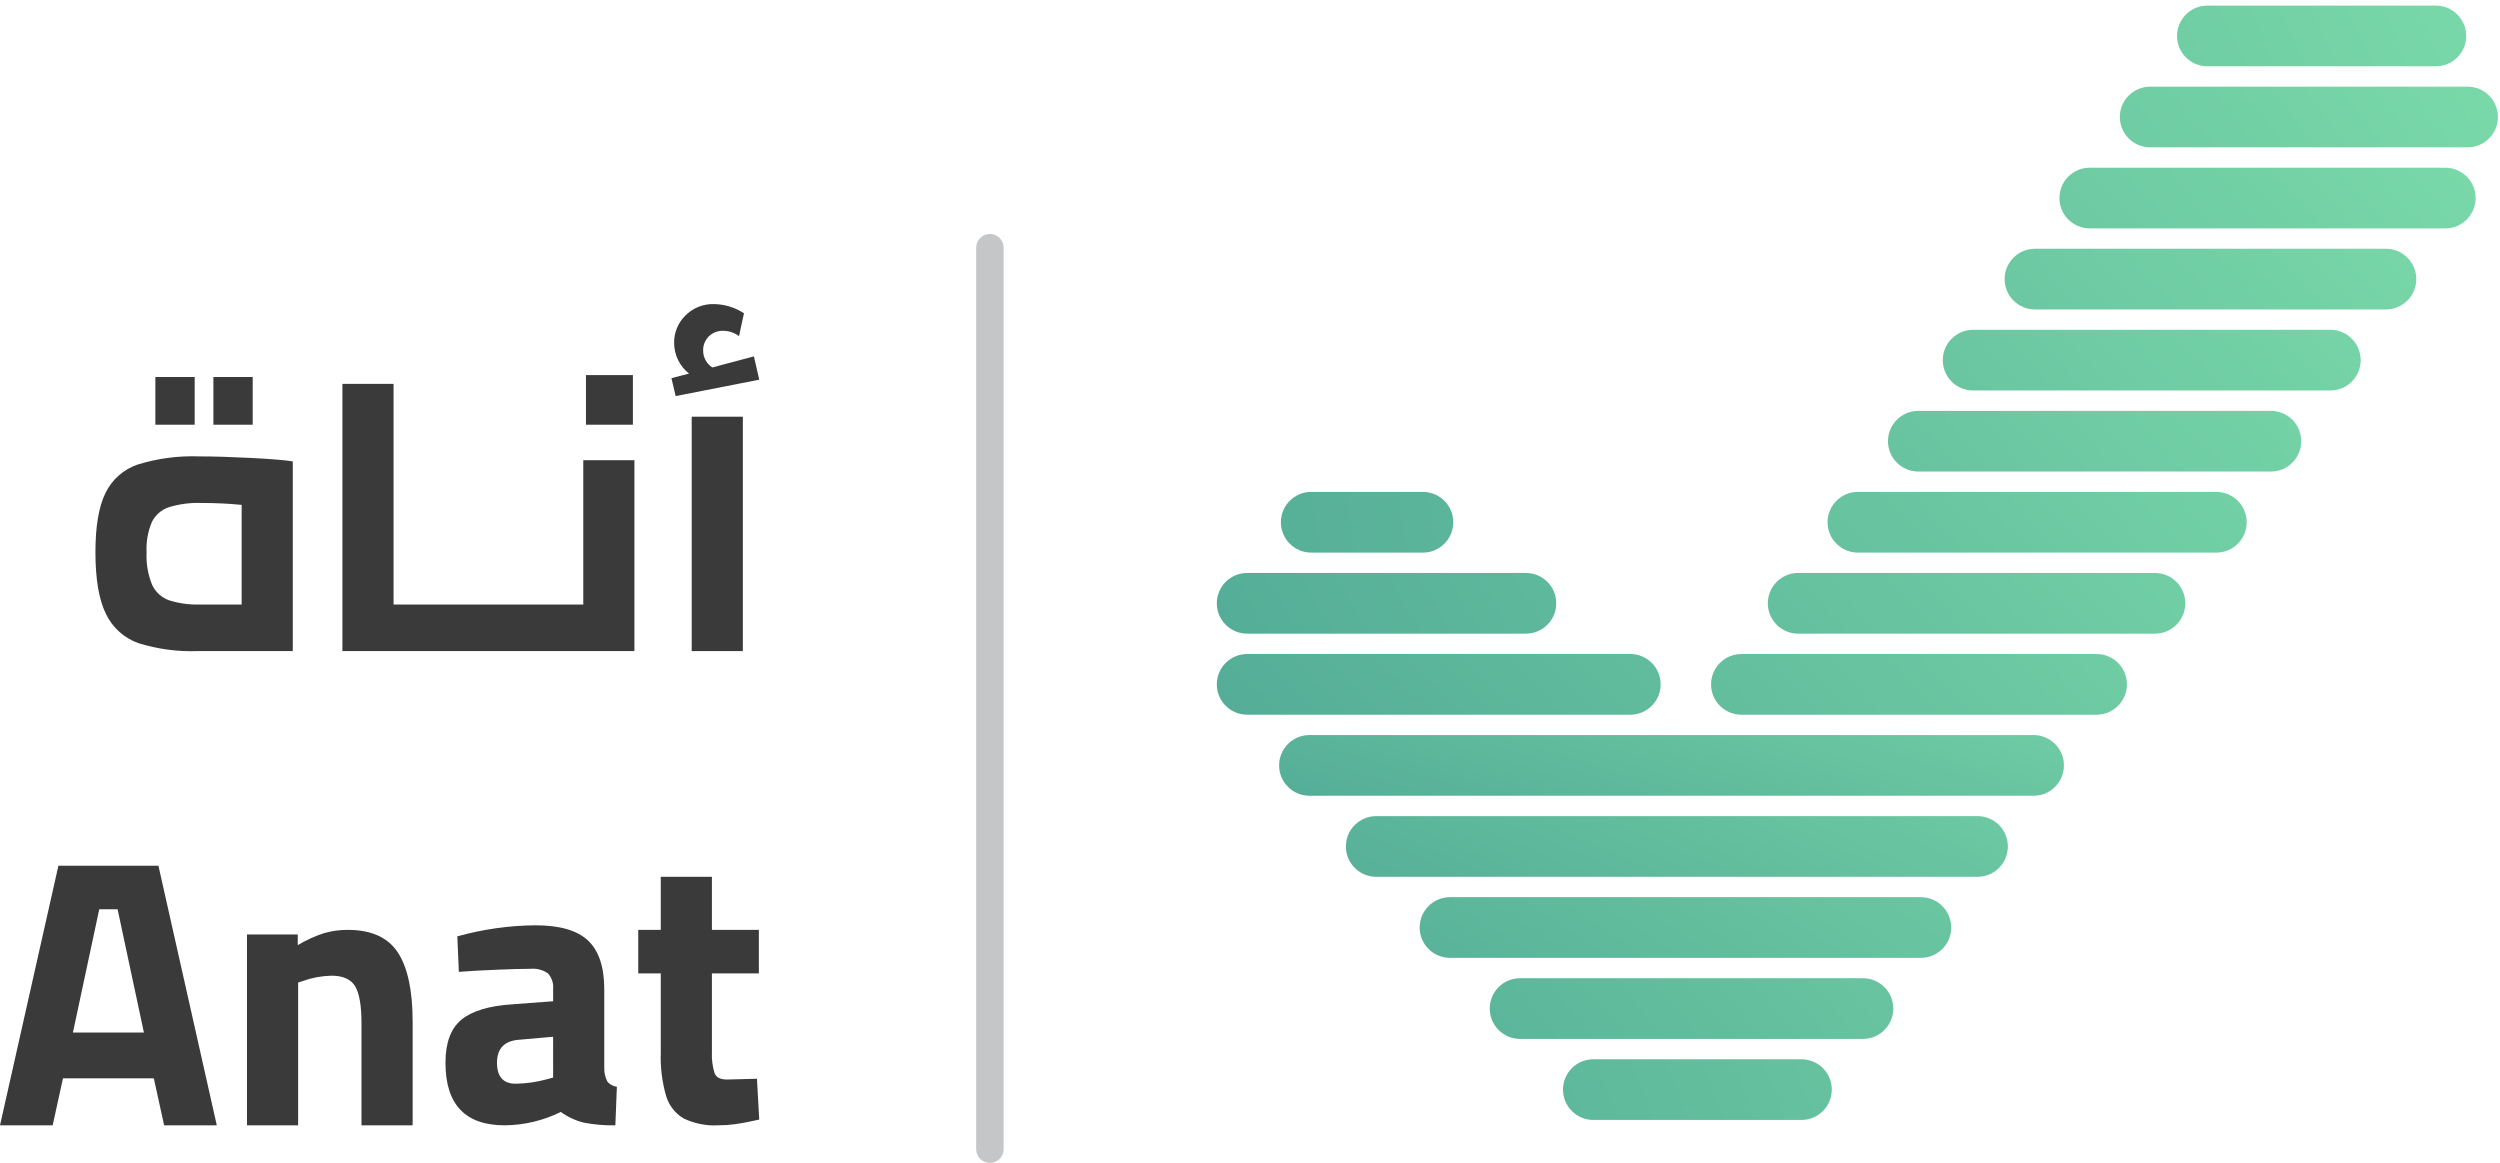
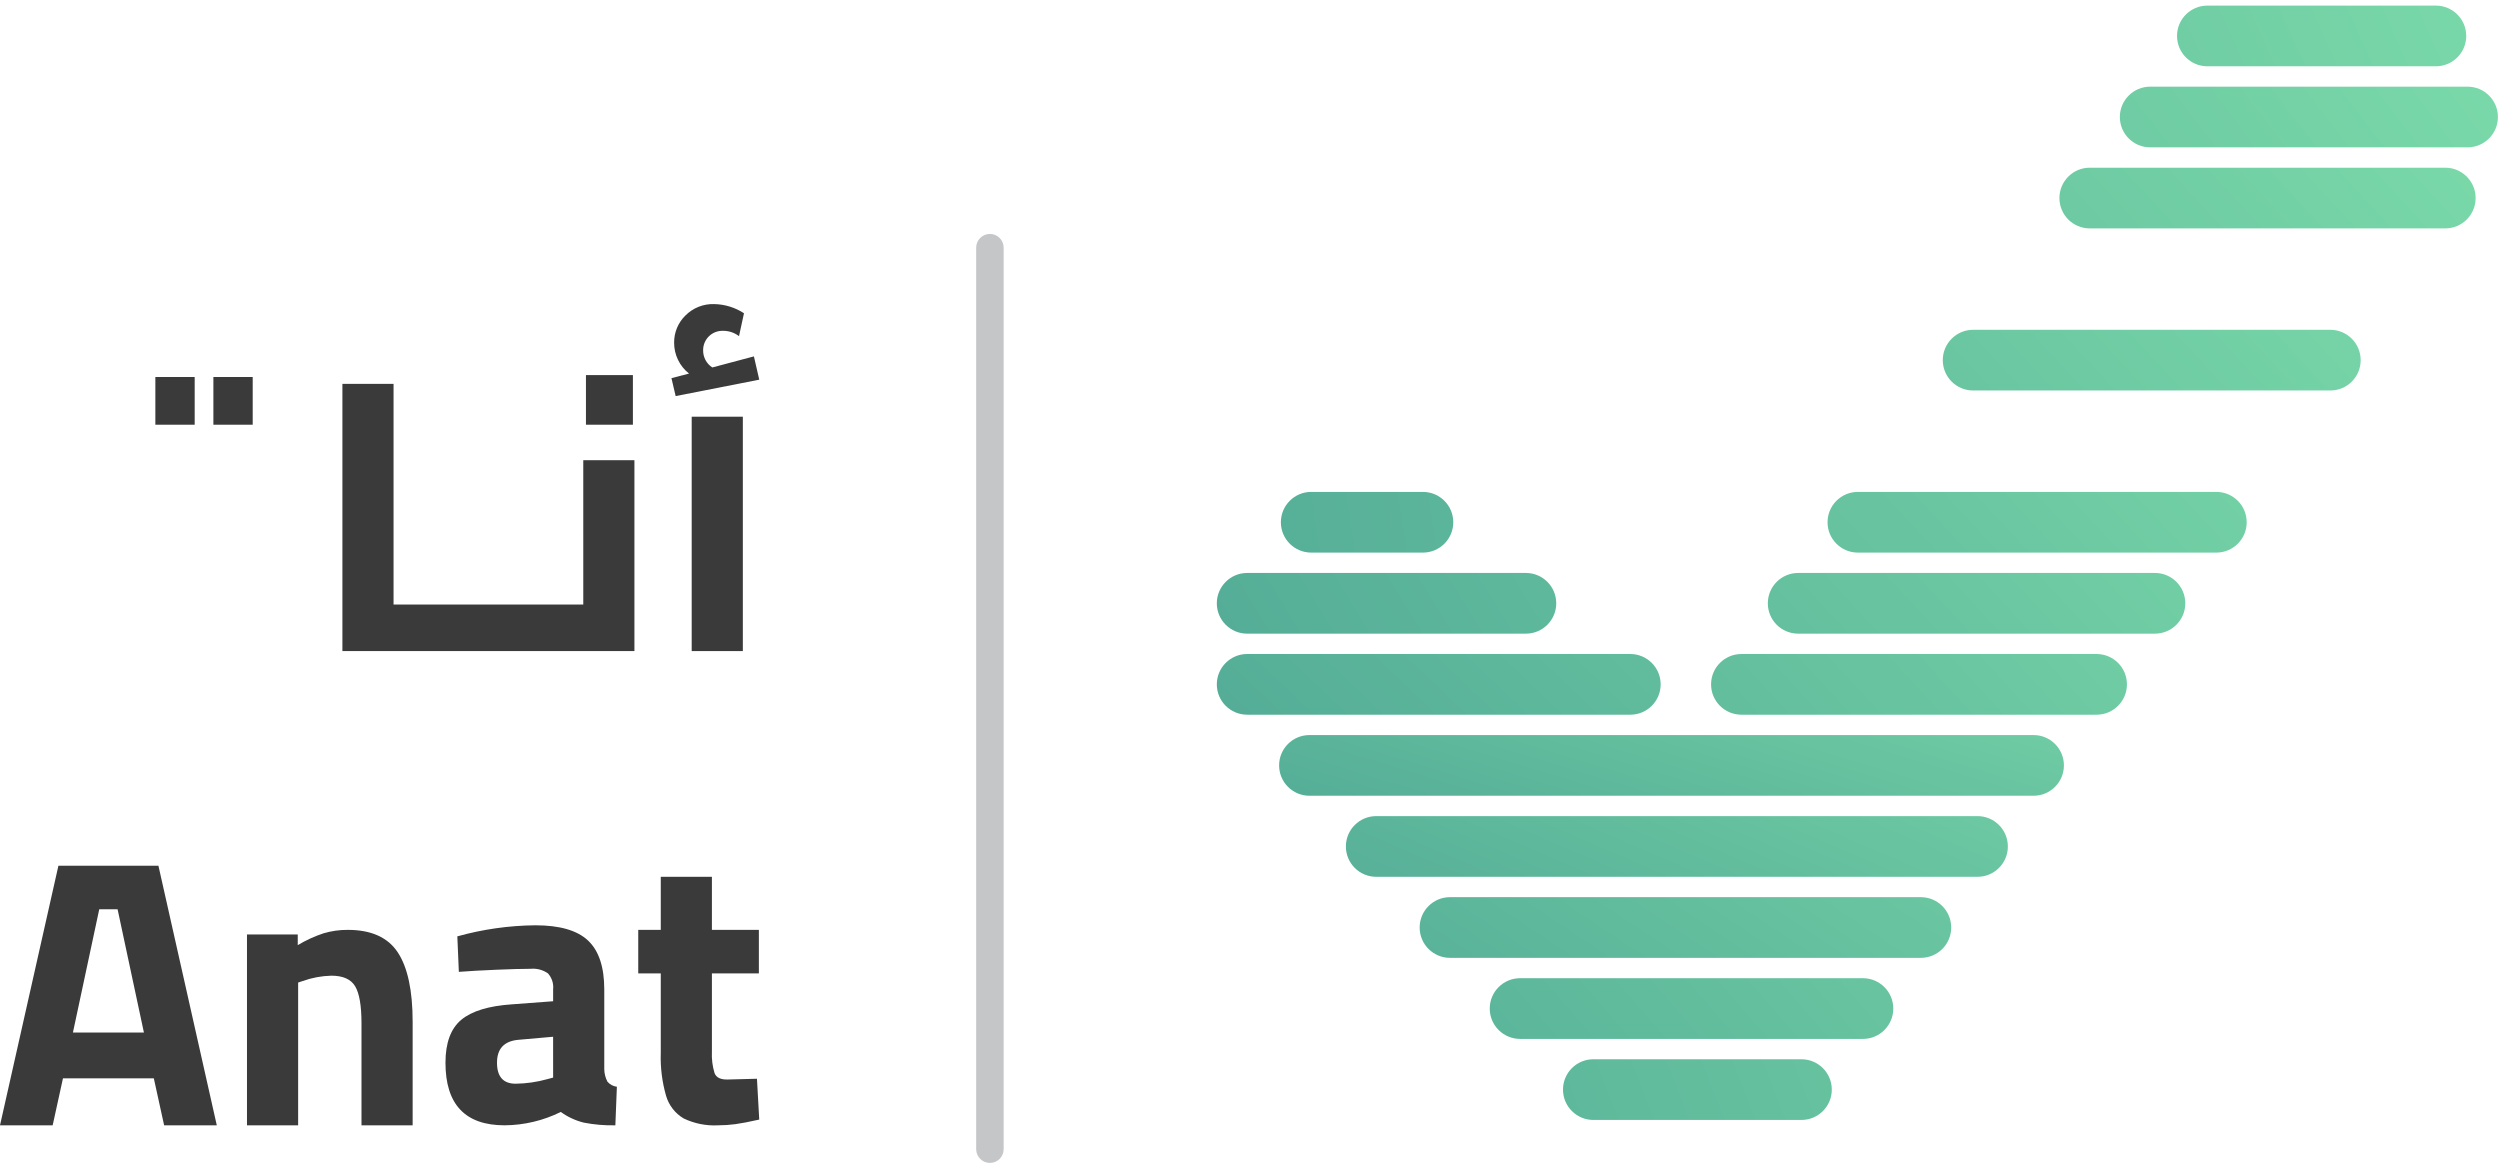
<svg xmlns="http://www.w3.org/2000/svg" width="432" height="201" viewBox="0 0 432 201" fill="none">
  <path d="M10.093 149.598L0.001 194.452H9.101L10.881 186.339H26.581L28.361 194.452H37.461L27.376 149.598H10.093ZM12.601 178.424L17.152 157.118H20.318L24.869 178.424H12.601Z" fill="#3A3A3A" />
  <path d="M60.092 160.682C58.674 160.671 57.262 160.871 55.903 161.276C54.348 161.79 52.855 162.476 51.451 163.321V161.475H42.678V194.455H51.518V169.785L52.309 169.521C53.899 168.952 55.569 168.64 57.256 168.598C59.278 168.598 60.652 169.214 61.378 170.445C62.105 171.676 62.468 173.81 62.466 176.845V194.455H71.305V176.575C71.305 171.166 70.448 167.164 68.733 164.569C67.019 161.974 64.138 160.679 60.092 160.682Z" fill="#3A3A3A" />
  <path d="M104.98 186.935C104.611 186.245 104.418 185.475 104.418 184.693V170.972C104.418 167.105 103.485 164.291 101.618 162.529C99.751 160.767 96.706 159.887 92.482 159.89C87.932 159.936 83.408 160.579 79.026 161.803L79.289 167.937C81.004 167.804 83.137 167.683 85.689 167.574C88.241 167.465 90.241 167.41 91.689 167.409C92.751 167.31 93.814 167.59 94.689 168.201C95.023 168.575 95.275 169.014 95.429 169.491C95.582 169.969 95.634 170.473 95.58 170.971V173.016L88.521 173.544C84.475 173.811 81.54 174.701 79.716 176.215C77.892 177.729 76.979 180.203 76.978 183.636C76.978 190.849 80.386 194.455 87.202 194.454C90.569 194.429 93.885 193.639 96.902 192.145C98.1 193.013 99.456 193.64 100.893 193.992C102.685 194.341 104.509 194.496 106.334 194.454L106.597 187.792C105.972 187.711 105.398 187.406 104.98 186.935ZM95.58 186.209L94.589 186.473C92.806 186.973 90.966 187.239 89.115 187.265C86.96 187.265 85.882 186.056 85.882 183.637C85.882 181.218 87.114 179.899 89.577 179.679L95.577 179.151L95.58 186.209Z" fill="#3A3A3A" />
  <path d="M130.803 186.407L125.789 186.539C124.557 186.583 123.787 186.22 123.48 185.451C123.111 184.245 122.955 182.983 123.018 181.723V168.202H131.132V160.682H123.018V151.513H114.181V160.682H110.289V168.202H114.181V181.922C114.094 184.44 114.406 186.955 115.104 189.376C115.586 191.011 116.67 192.402 118.138 193.268C119.986 194.155 122.027 194.563 124.074 194.455C125.077 194.455 126.08 194.388 127.074 194.255C128.063 194.122 129.437 193.858 131.196 193.463L130.803 186.407Z" fill="#3A3A3A" />
  <path d="M109.365 64.816H101.252V73.391H109.365V64.816Z" fill="#3A3A3A" />
  <path d="M43.667 65.146H36.873V73.391H43.667V65.146Z" fill="#3A3A3A" />
  <path d="M33.641 65.146H26.847V73.391H33.641V65.146Z" fill="#3A3A3A" />
  <path d="M128.363 72.006H119.524V112.507H128.363V72.006Z" fill="#3A3A3A" />
  <path d="M130.275 61.584L123.085 63.497C122.592 63.177 122.187 62.737 121.91 62.218C121.634 61.698 121.493 61.117 121.502 60.529C121.497 60.08 121.582 59.635 121.753 59.22C121.925 58.805 122.178 58.428 122.499 58.114C122.819 57.8 123.2 57.554 123.618 57.391C124.037 57.227 124.484 57.151 124.932 57.165C125.933 57.155 126.908 57.48 127.702 58.088L128.56 54.13C127.028 53.13 125.245 52.581 123.415 52.547C122.494 52.515 121.575 52.675 120.718 53.015C119.861 53.356 119.084 53.87 118.435 54.526C117.811 55.135 117.317 55.864 116.983 56.669C116.649 57.474 116.481 58.338 116.489 59.21C116.483 60.238 116.711 61.253 117.157 62.179C117.603 63.105 118.255 63.917 119.062 64.552L116.027 65.344L116.753 68.444L131.199 65.607L130.275 61.584Z" fill="#3A3A3A" />
-   <path d="M34.499 78.866C30.861 78.726 27.225 79.206 23.747 80.285C22.542 80.702 21.432 81.353 20.48 82.203C19.529 83.052 18.756 84.082 18.206 85.232C17.062 87.585 16.491 90.982 16.491 95.423C16.491 100.084 17.096 103.635 18.305 106.076C18.857 107.242 19.634 108.288 20.59 109.154C21.546 110.02 22.664 110.689 23.879 111.123C27.206 112.166 30.685 112.634 34.169 112.508H50.594V79.724C49.186 79.505 46.767 79.307 43.338 79.131C39.909 78.955 36.962 78.867 34.499 78.866ZM41.755 104.46H34.632C32.801 104.526 30.972 104.281 29.223 103.735C28.581 103.506 27.991 103.152 27.488 102.693C26.984 102.235 26.576 101.681 26.288 101.063C25.559 99.276 25.232 97.35 25.331 95.423C25.237 93.627 25.553 91.834 26.255 90.179C26.86 88.978 27.915 88.065 29.19 87.639C31.017 87.087 32.923 86.842 34.83 86.913C37.249 86.913 39.558 87.023 41.756 87.243L41.755 104.46Z" fill="#3A3A3A" />
  <path d="M100.79 104.46H68.006V66.333H59.167V112.506H109.628V79.526H100.789L100.79 104.46Z" fill="#3A3A3A" />
  <path d="M171.058 40.423C170.428 40.423 169.825 40.673 169.379 41.118C168.934 41.564 168.684 42.167 168.684 42.797V198.626C168.697 199.247 168.953 199.838 169.396 200.273C169.84 200.708 170.436 200.951 171.058 200.951C171.679 200.951 172.275 200.708 172.719 200.273C173.163 199.838 173.418 199.247 173.431 198.626V42.797C173.431 42.168 173.181 41.564 172.736 41.119C172.291 40.673 171.688 40.423 171.058 40.423Z" fill="#C5C6C8" />
  <path d="M245.883 85.001H226.579C223.683 85.001 221.335 87.349 221.335 90.245C221.335 93.141 223.683 95.489 226.579 95.489H245.883C248.779 95.489 251.127 93.141 251.127 90.245C251.127 87.349 248.779 85.001 245.883 85.001Z" fill="url(#paint0_linear_1_2388)" />
  <path d="M382.985 85.001H321.044C318.148 85.001 315.8 87.349 315.8 90.245C315.8 93.141 318.148 95.489 321.044 95.489H382.985C385.881 95.489 388.229 93.141 388.229 90.245C388.229 87.349 385.881 85.001 382.985 85.001Z" fill="url(#paint1_linear_1_2388)" />
-   <path d="M392.406 70.996H331.486C328.59 70.996 326.242 73.344 326.242 76.24C326.242 79.136 328.59 81.484 331.486 81.484H392.406C395.302 81.484 397.65 79.136 397.65 76.24C397.65 73.344 395.302 70.996 392.406 70.996Z" fill="url(#paint2_linear_1_2388)" />
  <path d="M402.681 56.99H340.956C338.06 56.99 335.712 59.338 335.712 62.234C335.712 65.13 338.06 67.478 340.956 67.478H402.681C405.577 67.478 407.925 65.13 407.925 62.234C407.925 59.338 405.577 56.99 402.681 56.99Z" fill="url(#paint3_linear_1_2388)" />
-   <path d="M412.289 42.985H351.641C348.745 42.985 346.397 45.333 346.397 48.229C346.397 51.125 348.745 53.473 351.641 53.473H412.289C415.185 53.473 417.533 51.125 417.533 48.229C417.533 45.333 415.185 42.985 412.289 42.985Z" fill="url(#paint4_linear_1_2388)" />
  <path d="M422.545 28.979H361.112C358.216 28.979 355.868 31.327 355.868 34.223C355.868 37.119 358.216 39.467 361.112 39.467H422.545C425.441 39.467 427.789 37.119 427.789 34.223C427.789 31.327 425.441 28.979 422.545 28.979Z" fill="url(#paint5_linear_1_2388)" />
  <path d="M426.396 14.974H371.554C368.658 14.974 366.31 17.322 366.31 20.218C366.31 23.114 368.658 25.462 371.554 25.462H426.396C429.292 25.462 431.64 23.114 431.64 20.218C431.64 17.322 429.292 14.974 426.396 14.974Z" fill="url(#paint6_linear_1_2388)" />
  <path d="M420.921 0.968H381.433C378.537 0.968 376.189 3.316 376.189 6.212C376.189 9.108 378.537 11.456 381.433 11.456H420.921C423.817 11.456 426.165 9.108 426.165 6.212C426.165 3.316 423.817 0.968 420.921 0.968Z" fill="url(#paint7_linear_1_2388)" />
  <path d="M263.676 99.007H215.509C212.613 99.007 210.265 101.355 210.265 104.251C210.265 107.147 212.613 109.495 215.509 109.495H263.676C266.572 109.495 268.92 107.147 268.92 104.251C268.92 101.355 266.572 99.007 263.676 99.007Z" fill="url(#paint8_linear_1_2388)" />
  <path d="M372.373 99.007H310.724C307.828 99.007 305.48 101.355 305.48 104.251C305.48 107.147 307.828 109.495 310.724 109.495H372.373C375.269 109.495 377.617 107.147 377.617 104.251C377.617 101.355 375.269 99.007 372.373 99.007Z" fill="url(#paint9_linear_1_2388)" />
  <path d="M281.718 113.013H215.509C212.613 113.013 210.265 115.361 210.265 118.257C210.265 121.153 212.613 123.501 215.509 123.501H281.718C284.614 123.501 286.962 121.153 286.962 118.257C286.962 115.361 284.614 113.013 281.718 113.013Z" fill="url(#paint10_linear_1_2388)" />
  <path d="M362.29 113.013H300.917C298.021 113.013 295.673 115.361 295.673 118.257C295.673 121.153 298.021 123.501 300.917 123.501H362.29C365.187 123.501 367.534 121.153 367.534 118.257C367.534 115.361 365.187 113.013 362.29 113.013Z" fill="url(#paint11_linear_1_2388)" />
  <path d="M351.401 127.018H226.274C223.378 127.018 221.03 129.366 221.03 132.262C221.03 135.158 223.378 137.506 226.274 137.506H351.401C354.297 137.506 356.645 135.158 356.645 132.262C356.645 129.366 354.297 127.018 351.401 127.018Z" fill="url(#paint12_linear_1_2388)" />
  <path d="M341.714 141.024H237.812C234.916 141.024 232.568 143.372 232.568 146.268C232.568 149.164 234.916 151.512 237.812 151.512H341.714C344.611 151.512 346.958 149.164 346.958 146.268C346.958 143.372 344.611 141.024 341.714 141.024Z" fill="url(#paint13_linear_1_2388)" />
  <path d="M331.925 155.029H250.56C247.664 155.029 245.316 157.377 245.316 160.273C245.316 163.169 247.664 165.517 250.56 165.517H331.925C334.821 165.517 337.169 163.169 337.169 160.273C337.169 157.377 334.821 155.029 331.925 155.029Z" fill="url(#paint14_linear_1_2388)" />
  <path d="M321.917 169.035H262.671C259.775 169.035 257.427 171.383 257.427 174.279C257.427 177.175 259.775 179.523 262.671 179.523H321.917C324.813 179.523 327.161 177.175 327.161 174.279C327.161 171.383 324.813 169.035 321.917 169.035Z" fill="url(#paint15_linear_1_2388)" />
  <path d="M311.29 183.04H275.33C272.434 183.04 270.086 185.388 270.086 188.284C270.086 191.18 272.434 193.528 275.33 193.528H311.29C314.186 193.528 316.534 191.18 316.534 188.284C316.534 185.388 314.186 183.04 311.29 183.04Z" fill="url(#paint16_linear_1_2388)" />
  <defs>
    <linearGradient id="paint0_linear_1_2388" x1="187.908" y1="91.189" x2="431.252" y2="52.759" gradientUnits="userSpaceOnUse">
      <stop stop-color="#51A995" />
      <stop offset="1" stop-color="#7AD9A9" />
    </linearGradient>
    <linearGradient id="paint1_linear_1_2388" x1="187.963" y1="93.465" x2="323.01" y2="-32.859" gradientUnits="userSpaceOnUse">
      <stop stop-color="#51A995" />
      <stop offset="1" stop-color="#7AD9A9" />
    </linearGradient>
    <linearGradient id="paint2_linear_1_2388" x1="187.711" y1="79.659" x2="326.178" y2="-46.277" gradientUnits="userSpaceOnUse">
      <stop stop-color="#51A995" />
      <stop offset="1" stop-color="#7AD9A9" />
    </linearGradient>
    <linearGradient id="paint3_linear_1_2388" x1="187.386" y1="65.852" x2="323.152" y2="-60.396" gradientUnits="userSpaceOnUse">
      <stop stop-color="#51A995" />
      <stop offset="1" stop-color="#7AD9A9" />
    </linearGradient>
    <linearGradient id="paint4_linear_1_2388" x1="187.123" y1="52.047" x2="326.58" y2="-73.8" gradientUnits="userSpaceOnUse">
      <stop stop-color="#51A995" />
      <stop offset="1" stop-color="#7AD9A9" />
    </linearGradient>
    <linearGradient id="paint5_linear_1_2388" x1="186.854" y1="38.24" x2="323.621" y2="-87.913" gradientUnits="userSpaceOnUse">
      <stop stop-color="#51A995" />
      <stop offset="1" stop-color="#7AD9A9" />
    </linearGradient>
    <linearGradient id="paint6_linear_1_2388" x1="186.587" y1="24.382" x2="346.391" y2="-97.234" gradientUnits="userSpaceOnUse">
      <stop stop-color="#51A995" />
      <stop offset="1" stop-color="#7AD9A9" />
    </linearGradient>
    <linearGradient id="paint7_linear_1_2388" x1="186.33" y1="10.428" x2="395.618" y2="-82.784" gradientUnits="userSpaceOnUse">
      <stop stop-color="#51A995" />
      <stop offset="1" stop-color="#7AD9A9" />
    </linearGradient>
    <linearGradient id="paint8_linear_1_2388" x1="188.211" y1="105.258" x2="370.968" y2="-6.887" gradientUnits="userSpaceOnUse">
      <stop stop-color="#51A995" />
      <stop offset="1" stop-color="#7AD9A9" />
    </linearGradient>
    <linearGradient id="paint9_linear_1_2388" x1="188.257" y1="107.261" x2="324.236" y2="-18.943" gradientUnits="userSpaceOnUse">
      <stop stop-color="#51A995" />
      <stop offset="1" stop-color="#7AD9A9" />
    </linearGradient>
    <linearGradient id="paint10_linear_1_2388" x1="188.483" y1="119.432" x2="309.503" y2="-7.27" gradientUnits="userSpaceOnUse">
      <stop stop-color="#51A995" />
      <stop offset="1" stop-color="#7AD9A9" />
    </linearGradient>
    <linearGradient id="paint11_linear_1_2388" x1="188.529" y1="121.068" x2="325.435" y2="-5.036" gradientUnits="userSpaceOnUse">
      <stop stop-color="#51A995" />
      <stop offset="1" stop-color="#7AD9A9" />
    </linearGradient>
    <linearGradient id="paint12_linear_1_2388" x1="188.754" y1="134.223" x2="211.252" y2="60.423" gradientUnits="userSpaceOnUse">
      <stop stop-color="#51A995" />
      <stop offset="1" stop-color="#7AD9A9" />
    </linearGradient>
    <linearGradient id="paint13_linear_1_2388" x1="188.986" y1="148.24" x2="229.493" y2="53.944" gradientUnits="userSpaceOnUse">
      <stop stop-color="#51A995" />
      <stop offset="1" stop-color="#7AD9A9" />
    </linearGradient>
    <linearGradient id="paint14_linear_1_2388" x1="189.286" y1="162.276" x2="267.73" y2="44.264" gradientUnits="userSpaceOnUse">
      <stop stop-color="#51A995" />
      <stop offset="1" stop-color="#7AD9A9" />
    </linearGradient>
    <linearGradient id="paint15_linear_1_2388" x1="189.576" y1="176.293" x2="333.876" y2="51.148" gradientUnits="userSpaceOnUse">
      <stop stop-color="#51A995" />
      <stop offset="1" stop-color="#7AD9A9" />
    </linearGradient>
    <linearGradient id="paint16_linear_1_2388" x1="189.87" y1="190.308" x2="408.201" y2="106.496" gradientUnits="userSpaceOnUse">
      <stop stop-color="#51A995" />
      <stop offset="1" stop-color="#7AD9A9" />
    </linearGradient>
  </defs>
</svg>